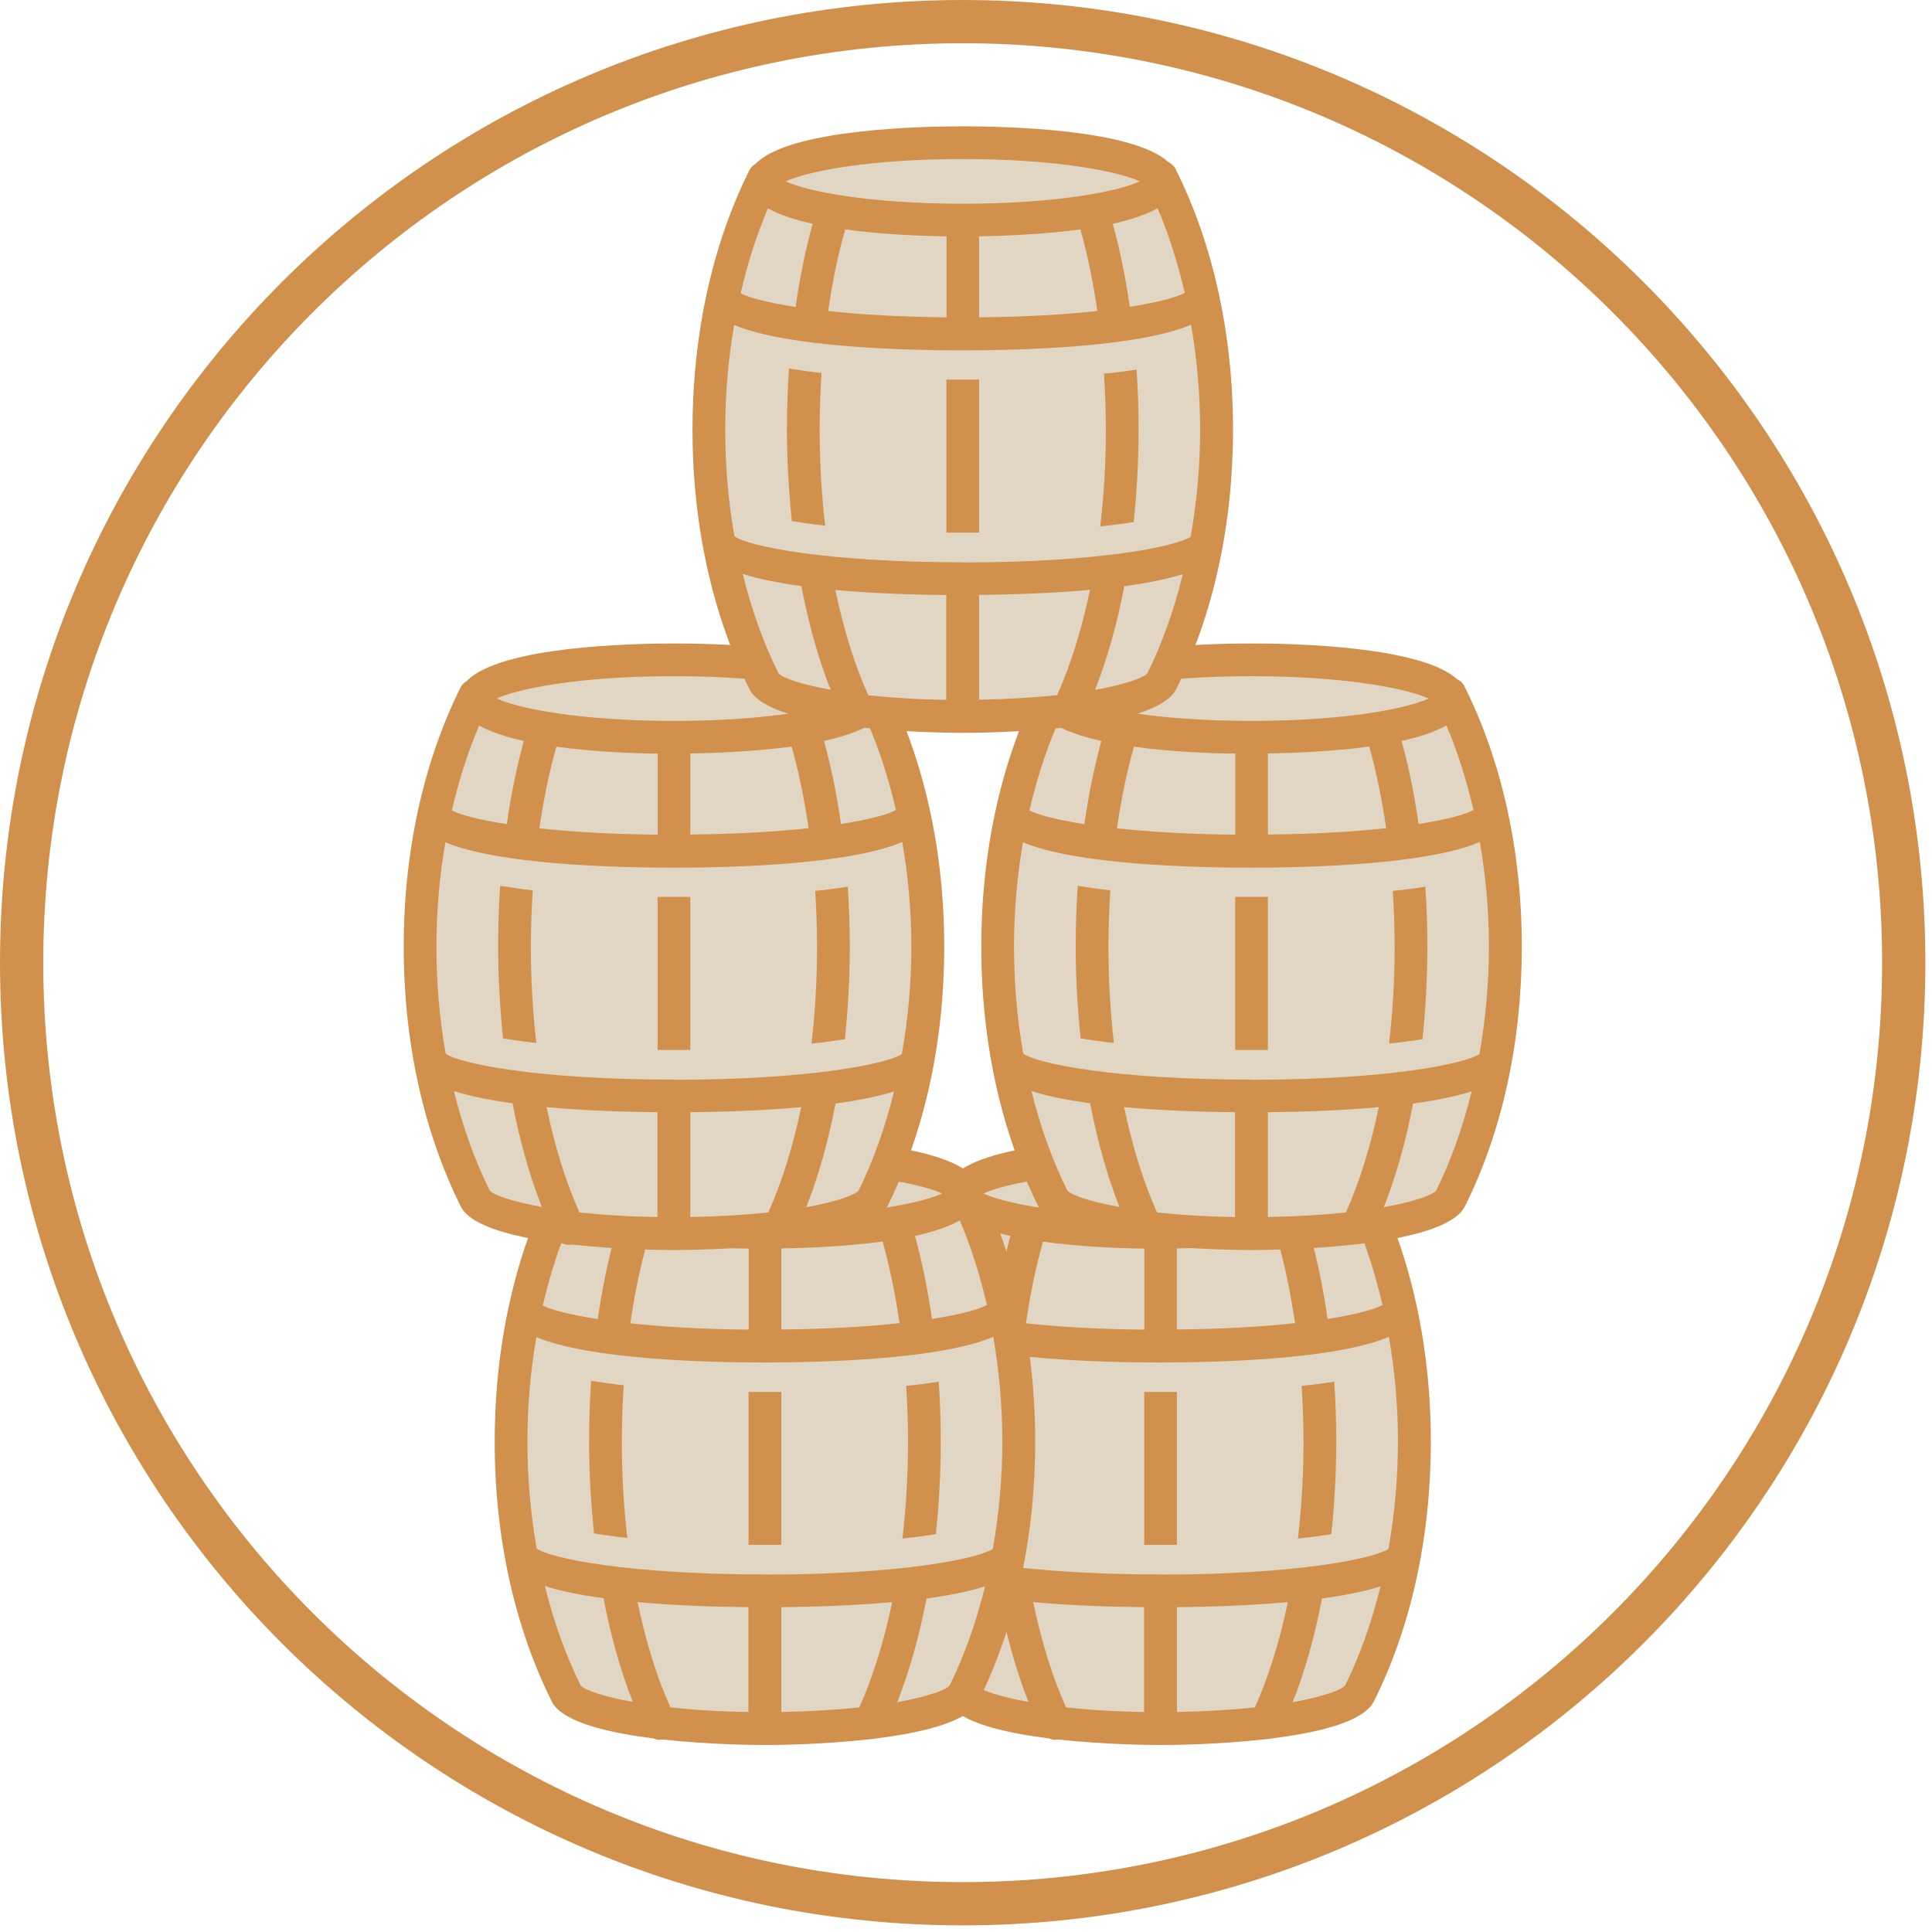
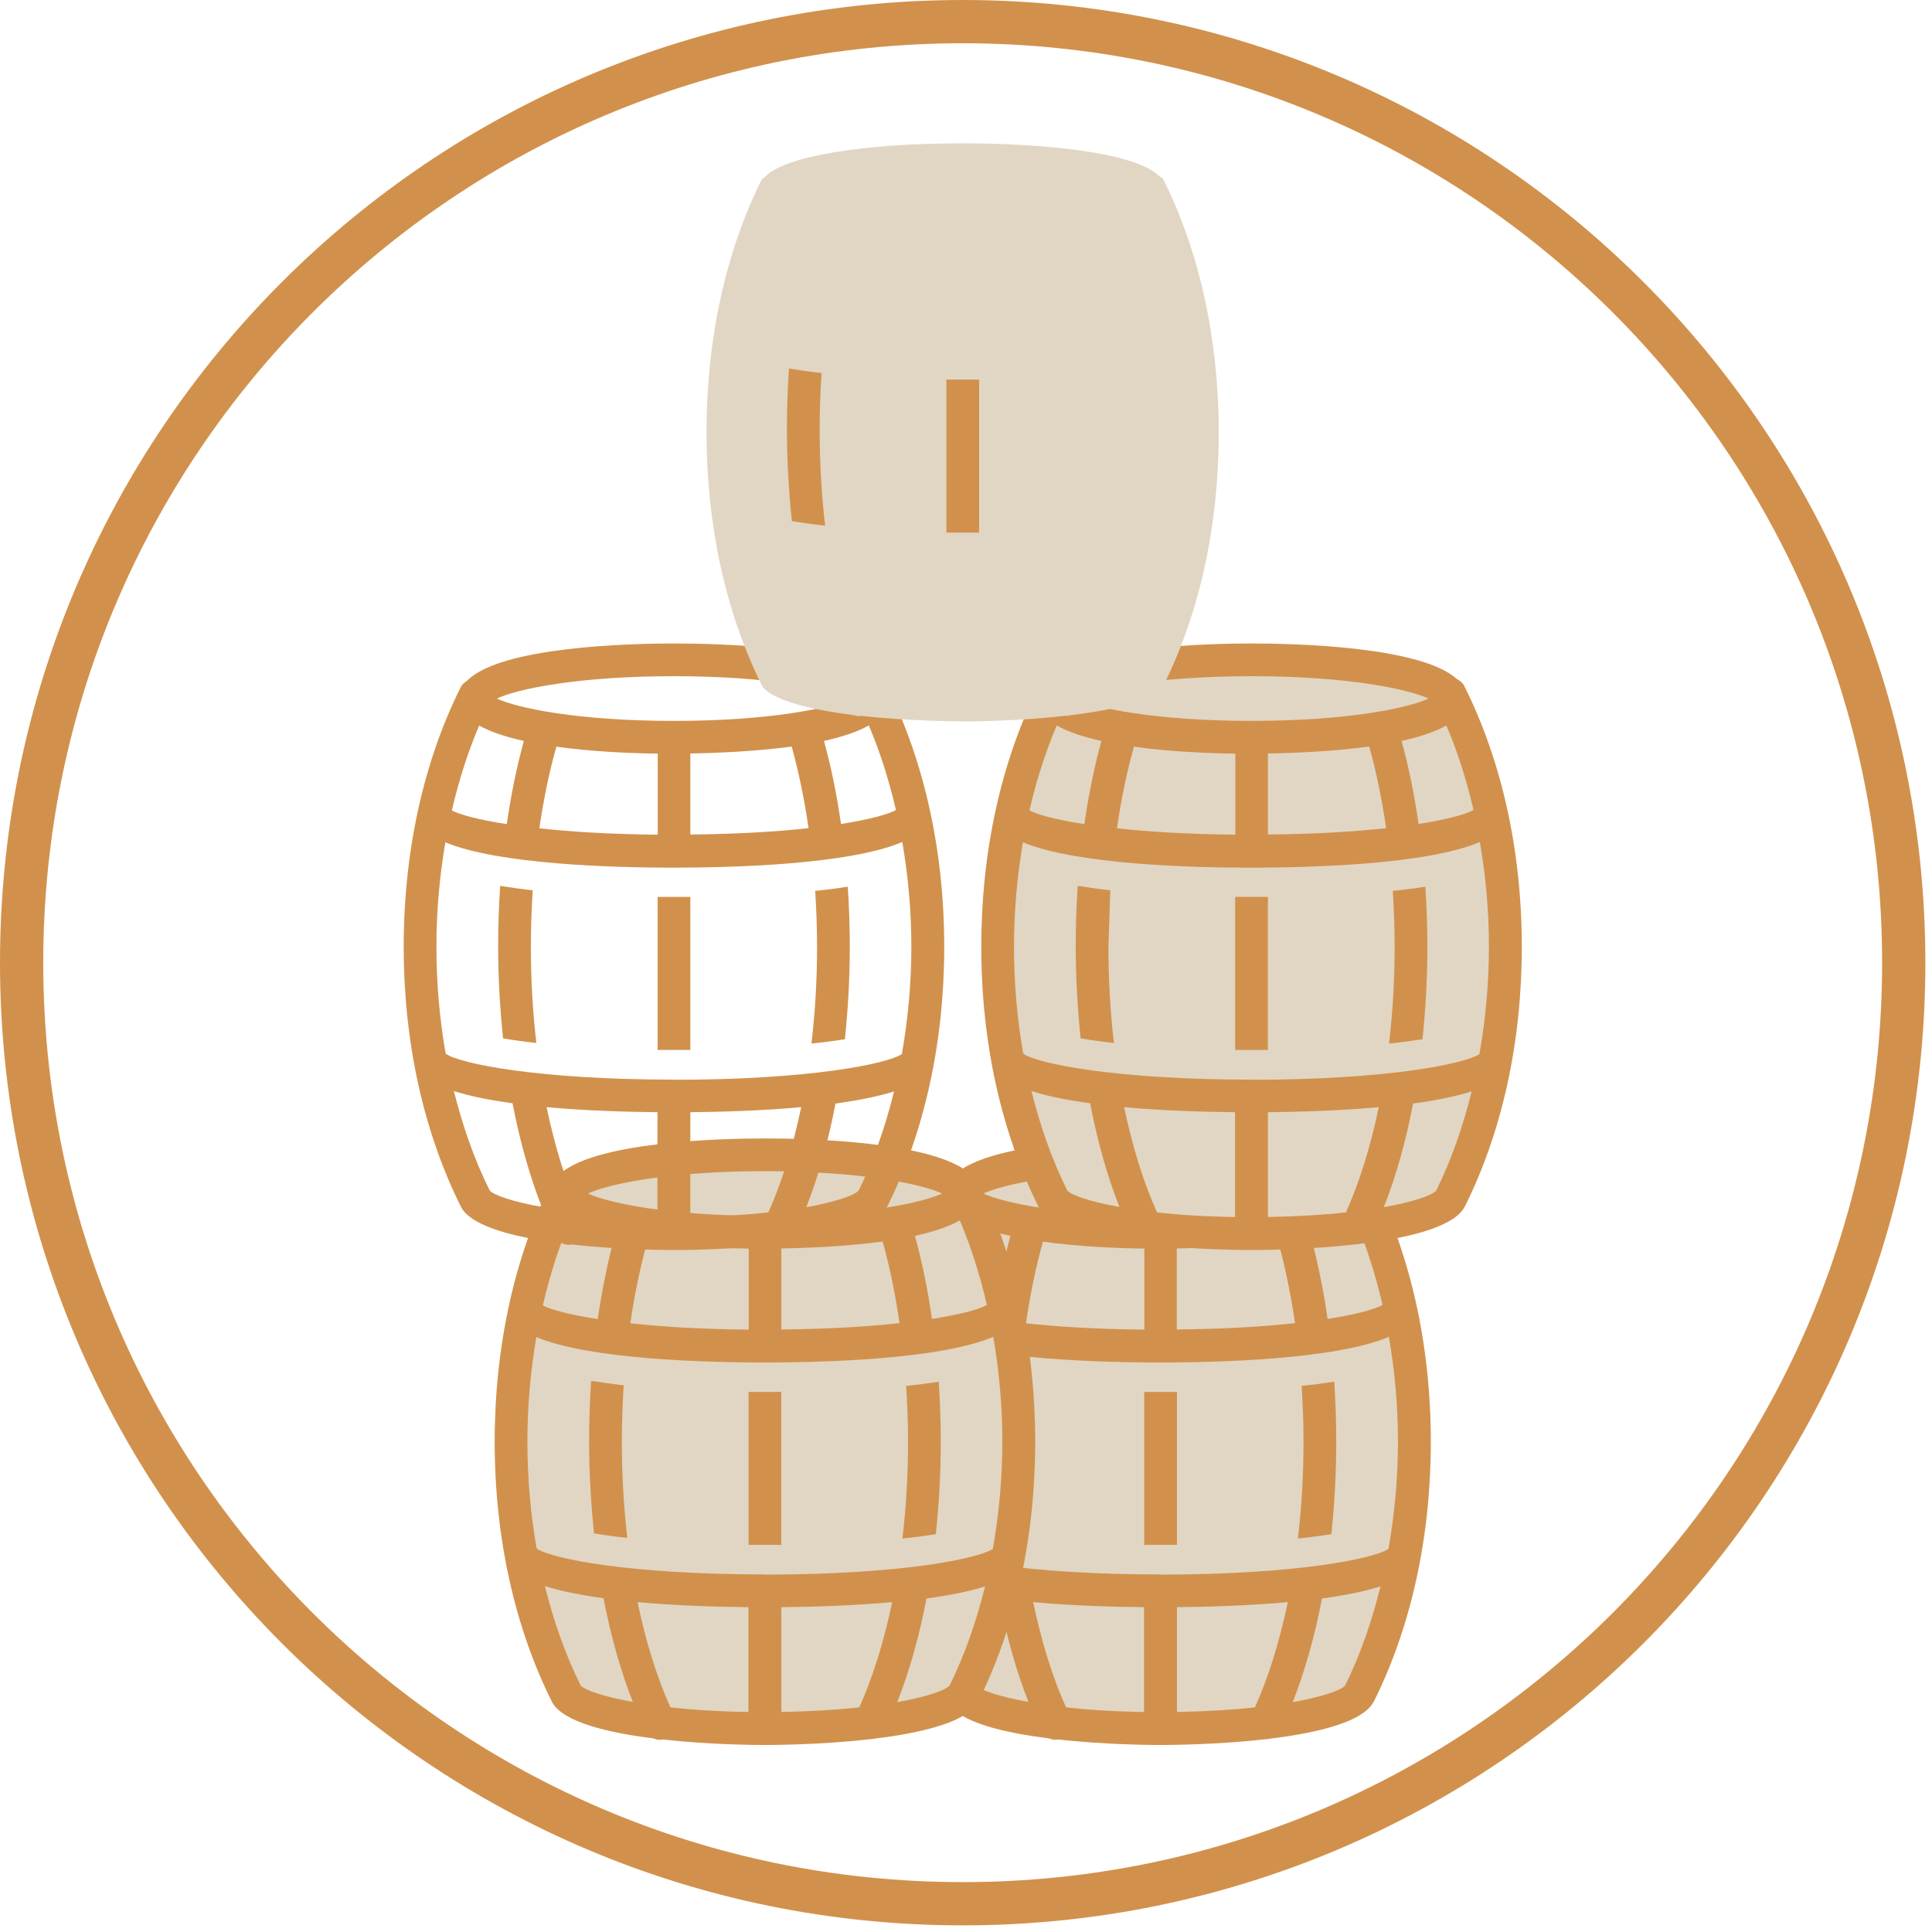
<svg xmlns="http://www.w3.org/2000/svg" width="134" height="134" viewBox="0 0 134 134" fill="none">
  <path d="M66.77 132.04C102.818 132.04 132.04 102.818 132.04 66.77C132.04 30.722 102.818 1.5 66.77 1.5C30.722 1.5 1.5 30.722 1.5 66.77C1.5 102.818 30.722 132.04 66.77 132.04Z" stroke="#D1914C" stroke-width="3" stroke-miterlimit="10" />
  <path d="M80.49 120.23C79.89 120.23 76.75 120.21 73.52 119.86C73.48 119.86 73.45 119.86 73.41 119.86C73.35 119.86 73.29 119.86 73.22 119.88C73.13 119.84 72.95 119.8 72.86 119.79C67.78 119.15 66.77 118.1 66.59 117.79C64.07 112.76 62.72 106.65 62.72 100.19C62.72 93.73 64.05 87.66 66.56 82.63C66.63 82.59 66.76 82.49 66.82 82.43C68.18 81.04 73.54 80.14 80.48 80.14C85.87 80.14 92.27 80.72 94.06 82.36C94.13 82.42 94.2 82.47 94.29 82.52C94.34 82.55 94.37 82.57 94.37 82.57C96.91 87.62 98.25 93.72 98.25 100.2C98.25 106.68 96.92 112.71 94.42 117.74L94.3 117.92C94.05 118.25 92.84 119.22 87.95 119.81C87.91 119.81 87.88 119.82 87.84 119.83L87.96 119.86C87.9 119.85 87.83 119.84 87.77 119.84C87.73 119.84 87.7 119.84 87.66 119.84C84.36 120.22 81.1 120.24 80.48 120.24L80.49 120.23Z" fill="#E1D6C3" />
  <path d="M95.26 81.92C95.14 81.69 94.95 81.53 94.74 81.43C92.25 79.16 83.49 78.96 80.5 78.96C77.51 78.96 68.46 79.17 66.14 81.55C65.96 81.66 65.8 81.8 65.7 82C63.12 87.17 61.75 93.4 61.75 100C61.75 106.6 63.12 112.85 65.76 118.11C66.57 119.46 69.62 120.18 72.75 120.57C72.89 120.63 73.04 120.67 73.2 120.67C73.27 120.67 73.35 120.66 73.42 120.65C76.67 121.01 79.84 121.03 80.49 121.03C81.14 121.03 84.45 121.01 87.78 120.63C87.78 120.63 87.8 120.63 87.81 120.63C87.9 120.63 87.99 120.61 88.08 120.59C91.15 120.22 94.18 119.53 95.13 118.26L95.28 118.03C97.87 112.85 99.24 106.62 99.24 100C99.24 93.38 97.86 87.12 95.26 81.93V81.92ZM81.63 118.74V111.47C83.77 111.45 86.59 111.37 89.32 111.12C88.75 113.85 87.98 116.33 87.04 118.42C85.5 118.59 83.7 118.7 81.63 118.74ZM73.94 118.42C73 116.34 72.23 113.85 71.66 111.12C74.39 111.37 77.21 111.45 79.35 111.47V118.74C77.28 118.71 75.47 118.59 73.93 118.42H73.94ZM80.5 109.2C70.97 109.2 65.65 108.08 64.69 107.42C64.69 107.39 64.66 107.37 64.65 107.35C64.24 104.98 64.02 102.52 64.02 99.99C64.02 97.46 64.24 95.09 64.64 92.74C68.34 94.29 76.42 94.5 80.46 94.5C84.5 94.5 92.65 94.29 96.33 92.72C96.74 95.08 96.96 97.52 96.96 99.99C96.96 102.46 96.73 105.02 96.3 107.43C95.32 108.09 90 109.21 80.5 109.21V109.2ZM66.98 84.65C67.78 85.1 68.86 85.45 70.08 85.72C69.59 87.53 69.19 89.46 68.9 91.49C66.9 91.18 65.63 90.83 65.09 90.54C65.57 88.47 66.2 86.49 66.98 84.66V84.65ZM88.65 86.11C89.14 87.88 89.53 89.77 89.82 91.77C87.64 92.01 84.91 92.18 81.62 92.21V86.59C83.43 86.56 86.12 86.45 88.65 86.11ZM94.01 84.65C94.79 86.47 95.41 88.45 95.89 90.51C95.38 90.8 94.11 91.16 92.08 91.48C91.79 89.46 91.4 87.53 90.9 85.72C92.12 85.45 93.2 85.1 94 84.65H94.01ZM79.36 92.22C76.07 92.19 73.34 92.02 71.16 91.78C71.45 89.78 71.84 87.88 72.34 86.12C74.87 86.47 77.56 86.58 79.37 86.6V92.22H79.36ZM80.49 81.23C87.18 81.23 91.38 82.13 92.77 82.78C91.39 83.43 87.19 84.33 80.49 84.33C73.79 84.33 69.6 83.43 68.21 82.78C69.59 82.13 73.79 81.23 80.49 81.23ZM65.22 110C66.36 110.37 67.77 110.64 69.3 110.85C69.8 113.47 70.49 115.91 71.33 118.04C69.25 117.67 68.02 117.22 67.72 116.91C66.66 114.78 65.84 112.45 65.23 110H65.22ZM93.28 116.92C92.99 117.23 91.76 117.68 89.66 118.06C90.5 115.93 91.19 113.49 91.69 110.87C93.21 110.66 94.61 110.39 95.75 110.03C95.14 112.5 94.32 114.84 93.28 116.93V116.92Z" fill="#D1914C" />
  <path d="M79.36 96.54V107.15C79.81 107.15 80.27 107.15 80.75 107.15C81.05 107.15 81.34 107.15 81.63 107.15V96.54C81.33 96.54 81.03 96.54 80.71 96.54C80.25 96.54 79.8 96.54 79.35 96.54H79.36Z" fill="#D1914C" />
  <path d="M92.54 95.83C91.85 95.94 91.1 96.04 90.279 96.12C90.359 97.39 90.409 98.69 90.409 99.98C90.409 102.27 90.279 104.53 90.019 106.71C90.9 106.62 91.68 106.51 92.34 106.41C92.559 104.31 92.68 102.16 92.68 99.98C92.68 98.59 92.63 97.19 92.54 95.82V95.83Z" fill="#D1914C" />
  <path d="M70.7 96.08C69.88 95.99 69.13 95.88 68.44 95.77C68.35 97.15 68.3 98.57 68.3 100C68.3 102.16 68.43 104.28 68.64 106.35C69.28 106.46 70.05 106.57 70.95 106.67C70.7 104.51 70.57 102.26 70.57 99.99C70.57 98.67 70.62 97.35 70.7 96.08Z" fill="#D1914C" />
  <path d="M53.059 120.23C52.459 120.23 49.319 120.21 46.089 119.86C46.049 119.86 46.019 119.86 45.979 119.86C45.919 119.86 45.859 119.86 45.789 119.88C45.699 119.84 45.519 119.8 45.429 119.79C40.349 119.15 39.339 118.1 39.159 117.79C36.639 112.76 35.289 106.65 35.289 100.19C35.289 93.73 36.619 87.66 39.129 82.63C39.199 82.59 39.329 82.49 39.389 82.43C40.749 81.04 46.109 80.14 53.049 80.14C58.439 80.14 64.839 80.72 66.629 82.36C66.699 82.42 66.769 82.47 66.859 82.52C66.909 82.55 66.939 82.57 66.939 82.57C69.479 87.62 70.819 93.72 70.819 100.2C70.819 106.68 69.489 112.71 66.989 117.74L66.869 117.92C66.619 118.25 65.409 119.22 60.519 119.81C60.479 119.81 60.449 119.82 60.409 119.83L60.529 119.86C60.469 119.85 60.399 119.84 60.339 119.84C60.299 119.84 60.269 119.84 60.229 119.84C56.929 120.22 53.669 120.24 53.049 120.24L53.059 120.23Z" fill="#E1D6C3" />
  <path d="M67.82 81.92C67.7 81.69 67.51 81.53 67.3 81.43C64.81 79.16 56.05 78.96 53.06 78.96C50.07 78.96 41.02 79.17 38.7 81.55C38.52 81.66 38.36 81.8 38.26 82C35.68 87.17 34.31 93.4 34.31 100C34.31 106.6 35.679 112.85 38.319 118.11C39.13 119.46 42.18 120.18 45.31 120.57C45.45 120.63 45.6 120.67 45.76 120.67C45.83 120.67 45.91 120.66 45.98 120.65C49.23 121.01 52.4 121.03 53.05 121.03C53.7 121.03 57.01 121.01 60.34 120.63C60.34 120.63 60.36 120.63 60.37 120.63C60.46 120.63 60.55 120.61 60.64 120.59C63.71 120.22 66.74 119.53 67.69 118.26L67.84 118.03C70.43 112.85 71.8 106.62 71.8 100C71.8 93.38 70.419 87.12 67.82 81.93V81.92ZM54.19 118.74V111.47C56.33 111.45 59.15 111.37 61.88 111.12C61.309 113.85 60.539 116.33 59.599 118.42C58.059 118.59 56.26 118.7 54.19 118.74ZM46.5 118.42C45.56 116.34 44.79 113.85 44.22 111.12C46.95 111.37 49.77 111.45 51.91 111.47V118.74C49.84 118.71 48.03 118.59 46.49 118.42H46.5ZM53.06 109.2C43.53 109.2 38.21 108.08 37.25 107.42C37.25 107.39 37.22 107.37 37.21 107.35C36.8 104.98 36.58 102.52 36.58 99.99C36.58 97.46 36.8 95.09 37.2 92.74C40.9 94.29 48.98 94.5 53.02 94.5C57.06 94.5 65.21 94.29 68.89 92.72C69.3 95.08 69.52 97.52 69.52 99.99C69.52 102.46 69.29 105.02 68.86 107.43C67.88 108.09 62.56 109.21 53.06 109.21V109.2ZM39.54 84.65C40.34 85.1 41.42 85.45 42.64 85.72C42.15 87.53 41.75 89.46 41.46 91.49C39.46 91.18 38.19 90.83 37.65 90.54C38.13 88.47 38.76 86.49 39.54 84.66V84.65ZM61.22 86.11C61.71 87.88 62.1 89.77 62.39 91.77C60.21 92.01 57.48 92.18 54.19 92.21V86.59C56 86.56 58.69 86.45 61.22 86.11ZM66.57 84.65C67.35 86.47 67.97 88.45 68.45 90.51C67.94 90.8 66.67 91.16 64.64 91.48C64.35 89.46 63.96 87.53 63.46 85.72C64.68 85.45 65.76 85.1 66.56 84.65H66.57ZM51.92 92.22C48.63 92.19 45.9 92.02 43.72 91.78C44.01 89.78 44.4 87.88 44.9 86.12C47.43 86.47 50.12 86.58 51.93 86.6V92.22H51.92ZM53.06 81.23C59.75 81.23 63.95 82.13 65.34 82.78C63.96 83.43 59.76 84.33 53.06 84.33C46.36 84.33 42.17 83.43 40.78 82.78C42.16 82.13 46.36 81.23 53.06 81.23ZM37.78 110C38.92 110.37 40.33 110.64 41.86 110.85C42.36 113.47 43.05 115.91 43.89 118.04C41.81 117.67 40.58 117.22 40.28 116.91C39.22 114.78 38.4 112.45 37.79 110H37.78ZM65.85 116.92C65.559 117.23 64.33 117.68 62.23 118.06C63.07 115.93 63.76 113.49 64.26 110.87C65.78 110.66 67.18 110.39 68.32 110.03C67.71 112.5 66.889 114.84 65.85 116.93V116.92Z" fill="#D1914C" />
  <path d="M51.919 96.54V107.15C52.369 107.15 52.829 107.15 53.309 107.15C53.609 107.15 53.899 107.15 54.189 107.15V96.54C53.889 96.54 53.589 96.54 53.269 96.54C52.809 96.54 52.359 96.54 51.909 96.54H51.919Z" fill="#D1914C" />
  <path d="M65.11 95.83C64.42 95.94 63.67 96.04 62.85 96.12C62.93 97.39 62.98 98.69 62.98 99.98C62.98 102.27 62.85 104.53 62.59 106.71C63.47 106.62 64.25 106.51 64.91 106.41C65.13 104.31 65.25 102.16 65.25 99.98C65.25 98.59 65.2 97.19 65.11 95.82V95.83Z" fill="#D1914C" />
  <path d="M43.259 96.08C42.439 95.99 41.689 95.88 40.999 95.77C40.909 97.15 40.859 98.57 40.859 100C40.859 102.16 40.989 104.28 41.199 106.35C41.839 106.46 42.609 106.57 43.509 106.67C43.259 104.51 43.129 102.26 43.129 99.99C43.129 98.67 43.179 97.35 43.259 96.08Z" fill="#D1914C" />
  <path d="M86.799 85.9C86.199 85.9 83.059 85.88 79.829 85.53C79.789 85.53 79.759 85.53 79.719 85.53C79.659 85.53 79.599 85.53 79.529 85.55C79.439 85.51 79.259 85.47 79.169 85.46C74.089 84.82 73.079 83.77 72.899 83.46C70.379 78.43 69.029 72.32 69.029 65.86C69.029 59.4 70.359 53.33 72.869 48.3C72.939 48.26 73.069 48.16 73.129 48.1C74.489 46.71 79.849 45.81 86.789 45.81C92.179 45.81 98.579 46.39 100.369 48.03C100.439 48.09 100.509 48.14 100.599 48.19C100.649 48.22 100.679 48.24 100.679 48.24C103.219 53.29 104.559 59.39 104.559 65.87C104.559 72.35 103.229 78.38 100.729 83.41L100.609 83.59C100.359 83.92 99.149 84.89 94.259 85.48C94.219 85.48 94.189 85.49 94.149 85.5L94.269 85.53C94.209 85.52 94.139 85.51 94.079 85.51C94.039 85.51 94.009 85.51 93.969 85.51C90.669 85.89 87.409 85.91 86.789 85.91L86.799 85.9Z" fill="#E1D6C3" />
  <path d="M101.57 47.59C101.45 47.36 101.26 47.2 101.05 47.1C98.56 44.83 89.8 44.63 86.81 44.63C83.82 44.63 74.77 44.84 72.45 47.22C72.27 47.33 72.11 47.47 72.01 47.67C69.43 52.84 68.06 59.07 68.06 65.67C68.06 72.27 69.43 78.52 72.07 83.78C72.879 85.13 75.93 85.85 79.06 86.24C79.2 86.3 79.35 86.34 79.51 86.34C79.58 86.34 79.66 86.33 79.73 86.32C82.98 86.68 86.15 86.7 86.8 86.7C87.45 86.7 90.76 86.68 94.09 86.3C94.09 86.3 94.109 86.3 94.12 86.3C94.21 86.3 94.3 86.28 94.39 86.26C97.46 85.89 100.49 85.2 101.44 83.93L101.59 83.7C104.18 78.52 105.55 72.29 105.55 65.67C105.55 59.05 104.17 52.79 101.57 47.6V47.59ZM87.94 84.41V77.14C90.08 77.12 92.9 77.04 95.629 76.79C95.059 79.52 94.29 82 93.35 84.09C91.81 84.26 90.01 84.37 87.94 84.41ZM80.25 84.09C79.31 82.01 78.54 79.52 77.97 76.79C80.7 77.04 83.52 77.12 85.66 77.14V84.41C83.59 84.38 81.78 84.26 80.24 84.09H80.25ZM86.81 74.88C77.28 74.88 71.96 73.76 71 73.1C71 73.07 70.97 73.05 70.96 73.03C70.55 70.66 70.33 68.2 70.33 65.67C70.33 63.14 70.55 60.77 70.95 58.42C74.65 59.97 82.73 60.18 86.77 60.18C90.81 60.18 98.96 59.97 102.64 58.4C103.05 60.76 103.27 63.2 103.27 65.67C103.27 68.14 103.04 70.7 102.61 73.11C101.63 73.77 96.31 74.89 86.81 74.89V74.88ZM73.29 50.32C74.09 50.77 75.17 51.12 76.39 51.39C75.9 53.2 75.5 55.13 75.21 57.16C73.21 56.85 71.94 56.5 71.4 56.21C71.88 54.14 72.51 52.16 73.29 50.33V50.32ZM94.97 51.78C95.46 53.55 95.85 55.44 96.14 57.44C93.96 57.68 91.23 57.85 87.94 57.88V52.26C89.75 52.23 92.44 52.12 94.97 51.78ZM100.32 50.32C101.1 52.14 101.72 54.12 102.2 56.18C101.69 56.47 100.42 56.83 98.39 57.15C98.1 55.13 97.71 53.2 97.21 51.39C98.43 51.12 99.51 50.77 100.31 50.32H100.32ZM85.67 57.89C82.38 57.86 79.65 57.69 77.47 57.45C77.76 55.45 78.15 53.55 78.65 51.79C81.18 52.14 83.87 52.25 85.68 52.27V57.89H85.67ZM86.8 46.9C93.49 46.9 97.69 47.8 99.08 48.45C97.7 49.1 93.5 50 86.8 50C80.1 50 75.91 49.1 74.52 48.45C75.9 47.8 80.1 46.9 86.8 46.9ZM71.53 75.67C72.67 76.04 74.08 76.31 75.61 76.52C76.11 79.14 76.8 81.58 77.64 83.71C75.56 83.34 74.33 82.89 74.03 82.58C72.97 80.45 72.15 78.12 71.54 75.67H71.53ZM99.6 82.59C99.31 82.9 98.08 83.35 95.98 83.73C96.82 81.6 97.51 79.16 98.01 76.54C99.53 76.33 100.93 76.06 102.07 75.7C101.46 78.17 100.64 80.51 99.6 82.6V82.59Z" fill="#D1914C" />
  <path d="M85.669 62.21V72.82C86.119 72.82 86.579 72.82 87.059 72.82C87.359 72.82 87.649 72.82 87.939 72.82V62.21C87.639 62.21 87.339 62.21 87.019 62.21C86.559 62.21 86.109 62.21 85.659 62.21H85.669Z" fill="#D1914C" />
  <path d="M98.86 61.5C98.17 61.61 97.42 61.71 96.6 61.79C96.68 63.06 96.73 64.36 96.73 65.65C96.73 67.94 96.6 70.2 96.34 72.38C97.22 72.29 98 72.18 98.66 72.08C98.88 69.98 99 67.83 99 65.65C99 64.26 98.95 62.86 98.86 61.49V61.5Z" fill="#D1914C" />
-   <path d="M77.009 61.75C76.189 61.66 75.439 61.55 74.749 61.44C74.659 62.82 74.609 64.24 74.609 65.67C74.609 67.83 74.739 69.95 74.949 72.02C75.589 72.13 76.359 72.24 77.259 72.34C77.009 70.18 76.879 67.93 76.879 65.66C76.879 64.34 76.929 63.02 77.009 61.75Z" fill="#D1914C" />
-   <path d="M46.74 85.9C46.14 85.9 43 85.88 39.77 85.53C39.73 85.53 39.7 85.53 39.66 85.53C39.6 85.53 39.54 85.53 39.47 85.55C39.38 85.51 39.2 85.47 39.11 85.46C34.03 84.82 33.02 83.77 32.84 83.46C30.32 78.43 28.97 72.32 28.97 65.86C28.97 59.4 30.3 53.33 32.81 48.3C32.88 48.26 33.01 48.16 33.07 48.1C34.43 46.71 39.79 45.81 46.73 45.81C52.12 45.81 58.52 46.39 60.31 48.03C60.38 48.09 60.45 48.14 60.54 48.19C60.59 48.22 60.62 48.24 60.62 48.24C63.16 53.29 64.5 59.39 64.5 65.87C64.5 72.35 63.17 78.38 60.67 83.41L60.55 83.59C60.3 83.92 59.09 84.89 54.2 85.48C54.16 85.48 54.13 85.49 54.09 85.5L54.21 85.53C54.15 85.52 54.08 85.51 54.02 85.51C53.98 85.51 53.95 85.51 53.91 85.51C50.61 85.89 47.35 85.91 46.73 85.91L46.74 85.9Z" fill="#E1D6C3" />
+   <path d="M77.009 61.75C76.189 61.66 75.439 61.55 74.749 61.44C74.659 62.82 74.609 64.24 74.609 65.67C74.609 67.83 74.739 69.95 74.949 72.02C75.589 72.13 76.359 72.24 77.259 72.34C77.009 70.18 76.879 67.93 76.879 65.66Z" fill="#D1914C" />
  <path d="M61.51 47.59C61.39 47.36 61.2 47.2 60.99 47.1C58.5 44.83 49.74 44.63 46.75 44.63C43.76 44.63 34.71 44.84 32.39 47.22C32.21 47.33 32.05 47.47 31.95 47.67C29.37 52.84 28 59.07 28 65.67C28 72.27 29.37 78.52 32.01 83.78C32.82 85.13 35.87 85.85 39 86.24C39.14 86.3 39.29 86.34 39.45 86.34C39.52 86.34 39.6 86.33 39.67 86.32C42.92 86.68 46.09 86.7 46.74 86.7C47.39 86.7 50.7 86.68 54.03 86.3C54.03 86.3 54.05 86.3 54.06 86.3C54.15 86.3 54.24 86.28 54.33 86.26C57.4 85.89 60.43 85.2 61.38 83.93L61.53 83.7C64.12 78.52 65.49 72.29 65.49 65.67C65.49 59.05 64.11 52.79 61.51 47.6V47.59ZM47.88 84.41V77.14C50.02 77.12 52.84 77.04 55.57 76.79C55 79.52 54.23 82 53.29 84.09C51.75 84.26 49.95 84.37 47.88 84.41ZM40.19 84.09C39.25 82.01 38.48 79.52 37.91 76.79C40.64 77.04 43.46 77.12 45.6 77.14V84.41C43.53 84.38 41.72 84.26 40.18 84.09H40.19ZM46.75 74.88C37.22 74.88 31.9 73.76 30.94 73.1C30.94 73.07 30.91 73.05 30.9 73.03C30.49 70.66 30.27 68.2 30.27 65.67C30.27 63.14 30.49 60.77 30.89 58.42C34.59 59.97 42.67 60.18 46.71 60.18C50.75 60.18 58.9 59.97 62.58 58.4C62.99 60.76 63.21 63.2 63.21 65.67C63.21 68.14 62.98 70.7 62.55 73.11C61.57 73.77 56.25 74.89 46.75 74.89V74.88ZM33.23 50.32C34.03 50.77 35.11 51.12 36.33 51.39C35.84 53.2 35.44 55.13 35.15 57.16C33.15 56.85 31.88 56.5 31.34 56.21C31.82 54.14 32.45 52.16 33.23 50.33V50.32ZM54.91 51.78C55.4 53.55 55.79 55.44 56.08 57.44C53.9 57.68 51.17 57.85 47.88 57.88V52.26C49.69 52.23 52.38 52.12 54.91 51.78ZM60.26 50.32C61.04 52.14 61.66 54.12 62.14 56.18C61.63 56.47 60.36 56.83 58.33 57.15C58.04 55.13 57.65 53.2 57.15 51.39C58.37 51.12 59.45 50.77 60.25 50.32H60.26ZM45.61 57.89C42.32 57.86 39.59 57.69 37.41 57.45C37.7 55.45 38.09 53.55 38.59 51.79C41.12 52.14 43.81 52.25 45.62 52.27V57.89H45.61ZM46.74 46.9C53.43 46.9 57.63 47.8 59.02 48.45C57.64 49.1 53.44 50 46.74 50C40.04 50 35.85 49.1 34.46 48.45C35.84 47.8 40.04 46.9 46.74 46.9ZM31.47 75.67C32.61 76.04 34.02 76.31 35.55 76.52C36.05 79.14 36.74 81.58 37.58 83.71C35.5 83.34 34.27 82.89 33.97 82.58C32.91 80.45 32.09 78.12 31.48 75.67H31.47ZM59.54 82.59C59.25 82.9 58.02 83.35 55.92 83.73C56.76 81.6 57.45 79.16 57.95 76.54C59.47 76.33 60.87 76.06 62.01 75.7C61.4 78.17 60.58 80.51 59.54 82.6V82.59Z" fill="#D1914C" />
  <path d="M45.61 62.21V72.82C46.06 72.82 46.52 72.82 47 72.82C47.3 72.82 47.59 72.82 47.88 72.82V62.21C47.58 62.21 47.28 62.21 46.96 62.21C46.5 62.21 46.05 62.21 45.6 62.21H45.61Z" fill="#D1914C" />
  <path d="M58.8 61.5C58.11 61.61 57.36 61.71 56.54 61.79C56.62 63.06 56.67 64.36 56.67 65.65C56.67 67.94 56.54 70.2 56.28 72.38C57.16 72.29 57.94 72.18 58.6 72.08C58.82 69.98 58.94 67.83 58.94 65.65C58.94 64.26 58.89 62.86 58.8 61.49V61.5Z" fill="#D1914C" />
  <path d="M36.95 61.75C36.13 61.66 35.38 61.55 34.69 61.44C34.6 62.82 34.55 64.24 34.55 65.67C34.55 67.83 34.68 69.95 34.89 72.02C35.53 72.13 36.3 72.24 37.2 72.34C36.95 70.18 36.82 67.93 36.82 65.66C36.82 64.34 36.87 63.02 36.95 61.75Z" fill="#D1914C" />
  <path d="M66.77 50.03C66.17 50.03 63.03 50.01 59.8 49.66C59.76 49.66 59.73 49.66 59.69 49.66C59.63 49.66 59.57 49.66 59.5 49.68C59.41 49.64 59.23 49.6 59.14 49.59C54.06 48.95 53.05 47.9 52.87 47.59C50.35 42.56 49 36.45 49 29.99C49 23.53 50.33 17.46 52.84 12.43C52.91 12.39 53.04 12.29 53.1 12.23C54.46 10.84 59.82 9.94 66.76 9.94C72.15 9.94 78.55 10.52 80.34 12.16C80.41 12.22 80.48 12.27 80.57 12.32C80.62 12.35 80.65 12.37 80.65 12.37C83.19 17.42 84.53 23.52 84.53 30C84.53 36.48 83.2 42.51 80.7 47.54L80.58 47.72C80.33 48.05 79.12 49.02 74.23 49.61C74.19 49.61 74.16 49.62 74.12 49.63L74.24 49.66C74.18 49.65 74.11 49.64 74.05 49.64C74.01 49.64 73.98 49.64 73.94 49.64C70.64 50.02 67.38 50.04 66.76 50.04L66.77 50.03Z" fill="#E1D6C3" />
-   <path d="M81.54 11.72C81.42 11.49 81.23 11.33 81.02 11.23C78.53 8.96 69.77 8.76 66.78 8.76C63.79 8.76 54.74 8.97 52.42 11.35C52.24 11.46 52.08 11.6 51.98 11.8C49.4 16.97 48.03 23.2 48.03 29.8C48.03 36.4 49.4 42.65 52.04 47.91C52.85 49.26 55.9 49.98 59.03 50.37C59.17 50.43 59.32 50.47 59.48 50.47C59.55 50.47 59.63 50.46 59.7 50.45C62.95 50.81 66.12 50.83 66.77 50.83C67.42 50.83 70.73 50.81 74.06 50.43C74.06 50.43 74.08 50.43 74.09 50.43C74.18 50.43 74.27 50.41 74.36 50.39C77.43 50.02 80.46 49.33 81.41 48.06L81.56 47.83C84.15 42.65 85.52 36.42 85.52 29.8C85.52 23.18 84.14 16.92 81.54 11.73V11.72ZM67.91 48.53V41.26C70.05 41.24 72.87 41.16 75.6 40.91C75.03 43.64 74.26 46.12 73.32 48.21C71.78 48.38 69.98 48.49 67.91 48.53ZM60.22 48.22C59.28 46.14 58.51 43.65 57.94 40.92C60.67 41.17 63.49 41.25 65.63 41.27V48.54C63.56 48.51 61.75 48.39 60.21 48.22H60.22ZM66.78 39C57.25 39 51.93 37.88 50.97 37.22C50.97 37.19 50.94 37.17 50.93 37.15C50.52 34.78 50.3 32.32 50.3 29.79C50.3 27.26 50.52 24.89 50.92 22.54C54.62 24.09 62.7 24.3 66.74 24.3C70.78 24.3 78.93 24.09 82.61 22.52C83.02 24.88 83.24 27.32 83.24 29.79C83.24 32.26 83.01 34.82 82.58 37.23C81.6 37.89 76.28 39.01 66.78 39.01V39ZM53.26 14.45C54.06 14.9 55.14 15.25 56.36 15.52C55.87 17.33 55.47 19.26 55.18 21.29C53.18 20.98 51.91 20.63 51.37 20.34C51.85 18.27 52.48 16.29 53.26 14.46V14.45ZM74.94 15.91C75.43 17.68 75.82 19.57 76.11 21.57C73.93 21.81 71.2 21.98 67.91 22.01V16.39C69.72 16.36 72.41 16.25 74.94 15.91ZM80.29 14.45C81.07 16.27 81.69 18.25 82.17 20.31C81.66 20.6 80.39 20.96 78.36 21.28C78.07 19.26 77.68 17.33 77.18 15.52C78.4 15.25 79.48 14.9 80.28 14.45H80.29ZM65.64 22.01C62.35 21.98 59.62 21.81 57.44 21.57C57.73 19.57 58.12 17.67 58.62 15.91C61.15 16.26 63.84 16.37 65.65 16.39V22.01H65.64ZM66.77 11.03C73.46 11.03 77.66 11.93 79.05 12.58C77.67 13.23 73.47 14.13 66.77 14.13C60.07 14.13 55.88 13.23 54.49 12.58C55.87 11.93 60.07 11.03 66.77 11.03ZM51.5 39.8C52.64 40.17 54.05 40.44 55.58 40.65C56.08 43.27 56.77 45.71 57.61 47.84C55.53 47.47 54.3 47.02 54 46.71C52.94 44.58 52.12 42.25 51.51 39.8H51.5ZM79.57 46.71C79.28 47.02 78.05 47.47 75.95 47.85C76.79 45.72 77.48 43.28 77.98 40.66C79.5 40.45 80.9 40.18 82.04 39.82C81.43 42.29 80.61 44.63 79.57 46.72V46.71Z" fill="#D1914C" />
  <path d="M65.64 26.33V36.94C66.09 36.94 66.55 36.94 67.03 36.94C67.33 36.94 67.62 36.94 67.91 36.94V26.33C67.61 26.33 67.31 26.33 66.99 26.33C66.53 26.33 66.08 26.33 65.63 26.33H65.64Z" fill="#D1914C" />
-   <path d="M78.831 25.63C78.141 25.74 77.391 25.84 76.57 25.92C76.65 27.19 76.701 28.49 76.701 29.78C76.701 32.07 76.57 34.33 76.311 36.51C77.191 36.42 77.971 36.31 78.63 36.21C78.85 34.11 78.971 31.96 78.971 29.78C78.971 28.39 78.921 26.99 78.831 25.62V25.63Z" fill="#D1914C" />
  <path d="M56.98 25.87C56.16 25.78 55.41 25.67 54.72 25.56C54.63 26.94 54.58 28.36 54.58 29.79C54.58 31.95 54.71 34.07 54.92 36.14C55.56 36.25 56.33 36.36 57.23 36.46C56.98 34.3 56.85 32.05 56.85 29.78C56.85 28.46 56.9 27.14 56.98 25.87Z" fill="#D1914C" />
</svg>